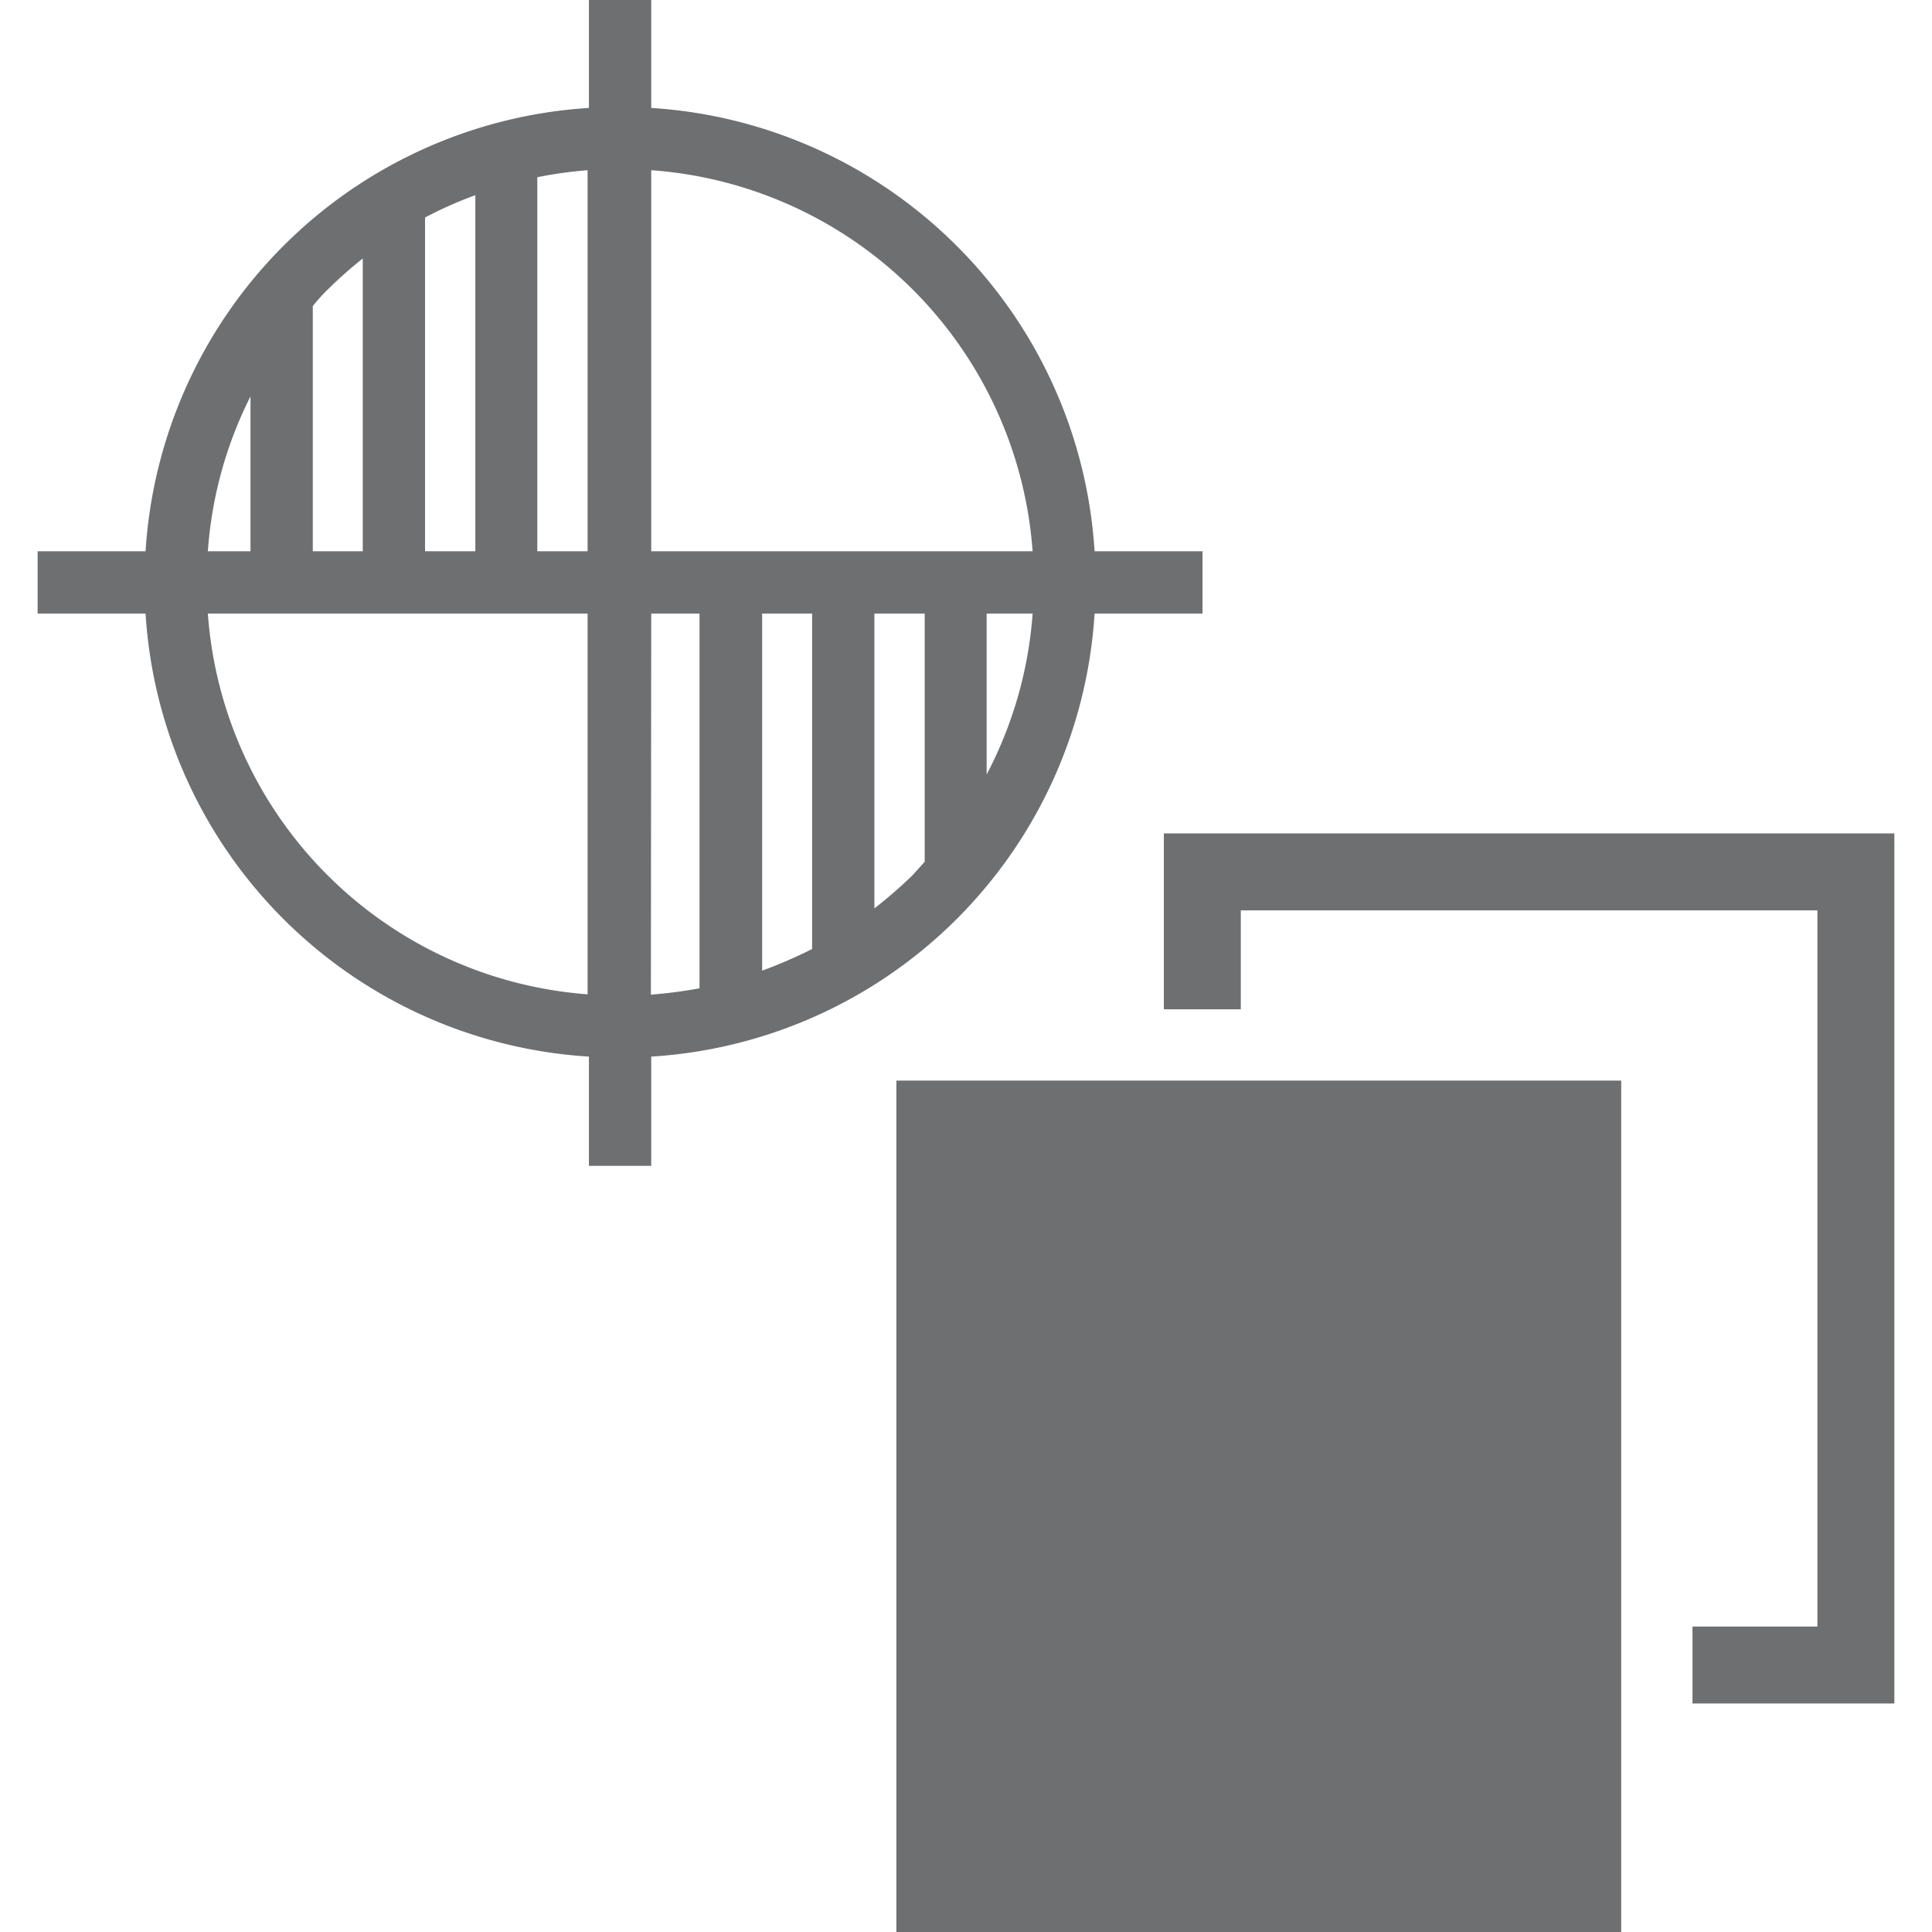
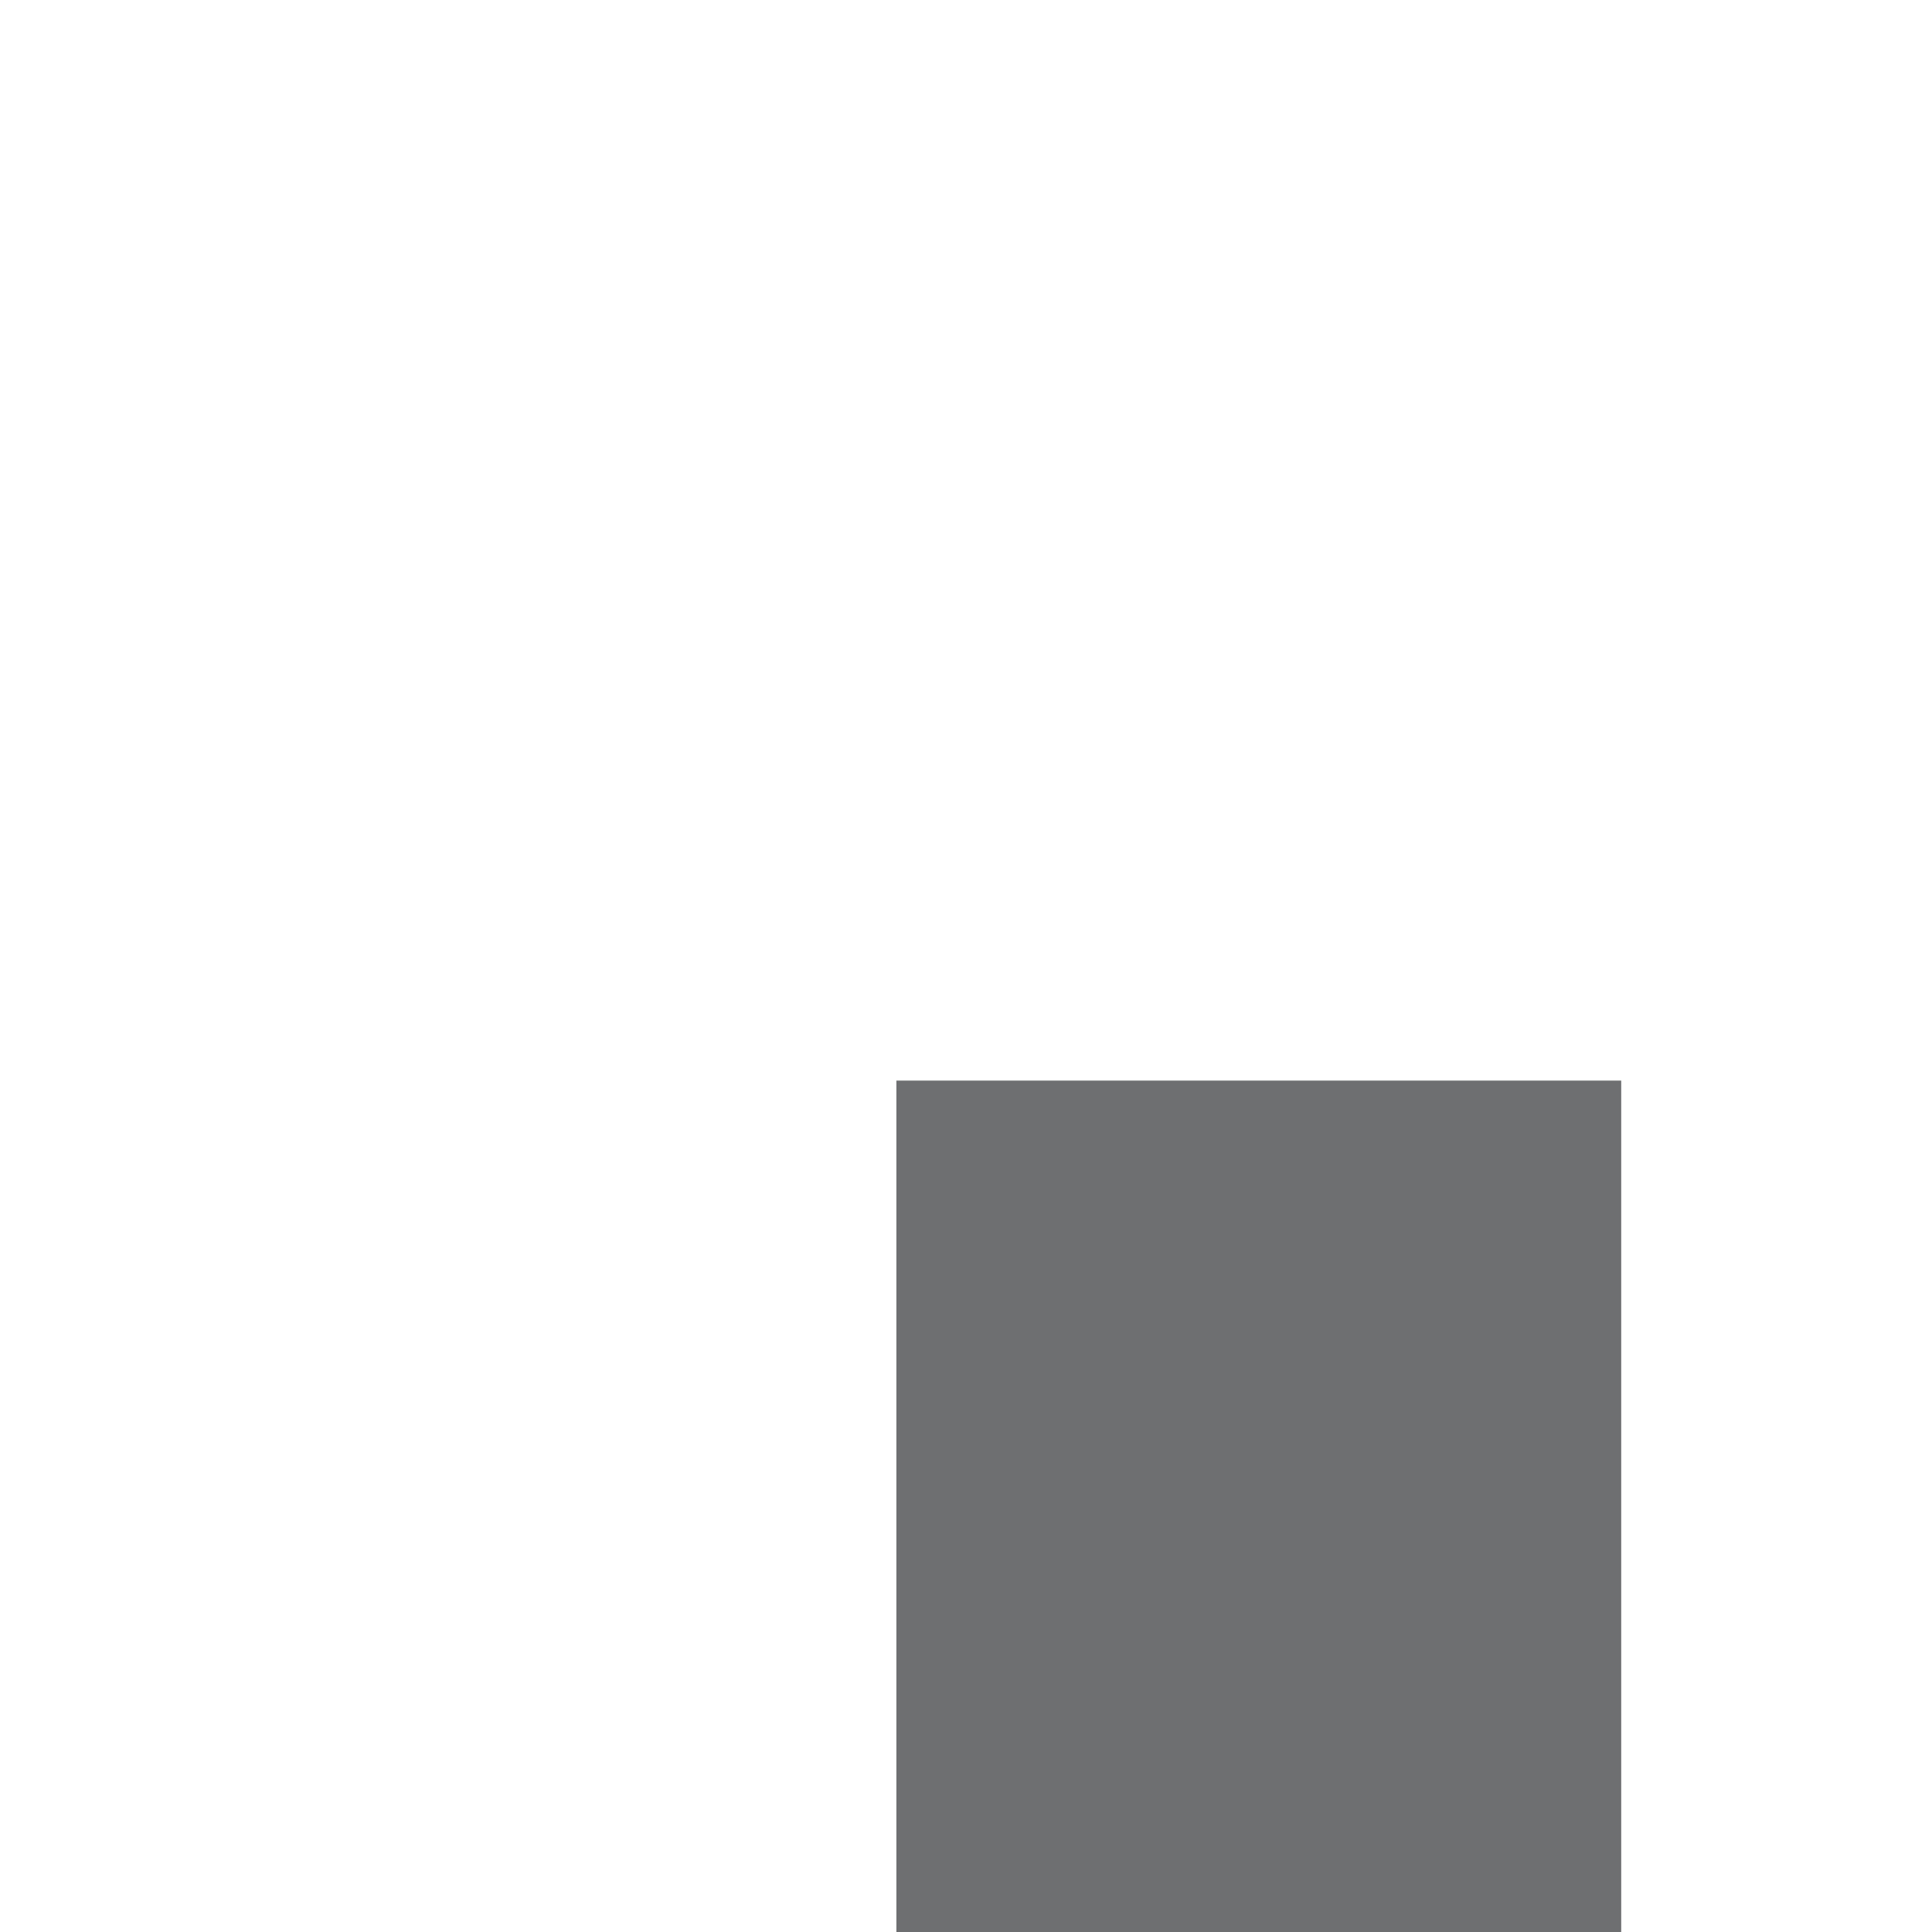
<svg xmlns="http://www.w3.org/2000/svg" id="Layer_1" data-name="Layer 1" viewBox="0 0 58 58">
  <defs>
    <style>.cls-1{fill:#6e6f71;}</style>
  </defs>
-   <path class="cls-1" d="M17.68,31.72V35h1.87V31.72a14.21,14.21,0,0,0,13.31-13.3H36.1V16.55H32.86a14.21,14.21,0,0,0-4.14-9.17h0a14.24,14.24,0,0,0-9.17-4.14V0H17.68V3.24A14.23,14.23,0,0,0,4.37,16.55H1.13v1.87H4.37a14.21,14.21,0,0,0,13.31,13.3Zm6.7-3.23a14.15,14.15,0,0,1-1.5.65V18.42h1.5Zm3.38-2.62-.36.4a13.49,13.49,0,0,1-1.15,1V18.42h1.51Zm1.86-2.62V18.42H31A12.27,12.27,0,0,1,29.62,23.25ZM19.55,5.11A12.37,12.37,0,0,1,31,16.55H19.55Zm0,13.31H21V29.67a14.21,14.21,0,0,1-1.46.19ZM16.13,5.32a12.75,12.75,0,0,1,1.51-.21V16.55H16.13ZM12.76,6.53a12,12,0,0,1,1.51-.67V16.55H12.76ZM9.39,9.19a5.12,5.12,0,0,1,.44-.49,13.21,13.21,0,0,1,1.06-.94v8.79H9.39ZM7.52,11.9v4.65H6.24A12.21,12.21,0,0,1,7.52,11.9Zm10.12,6.52V29.85A12.35,12.35,0,0,1,6.24,18.42Z" />
-   <polygon class="cls-1" points="34.94 30.3 37.25 30.3 37.25 27.33 54.56 27.33 54.56 48.83 50.81 48.83 50.81 51.14 56.87 51.14 56.87 25.02 34.94 25.02 34.94 30.3" />
  <rect class="cls-1" x="26.91" y="32.44" width="21.76" height="25.56" />
</svg>